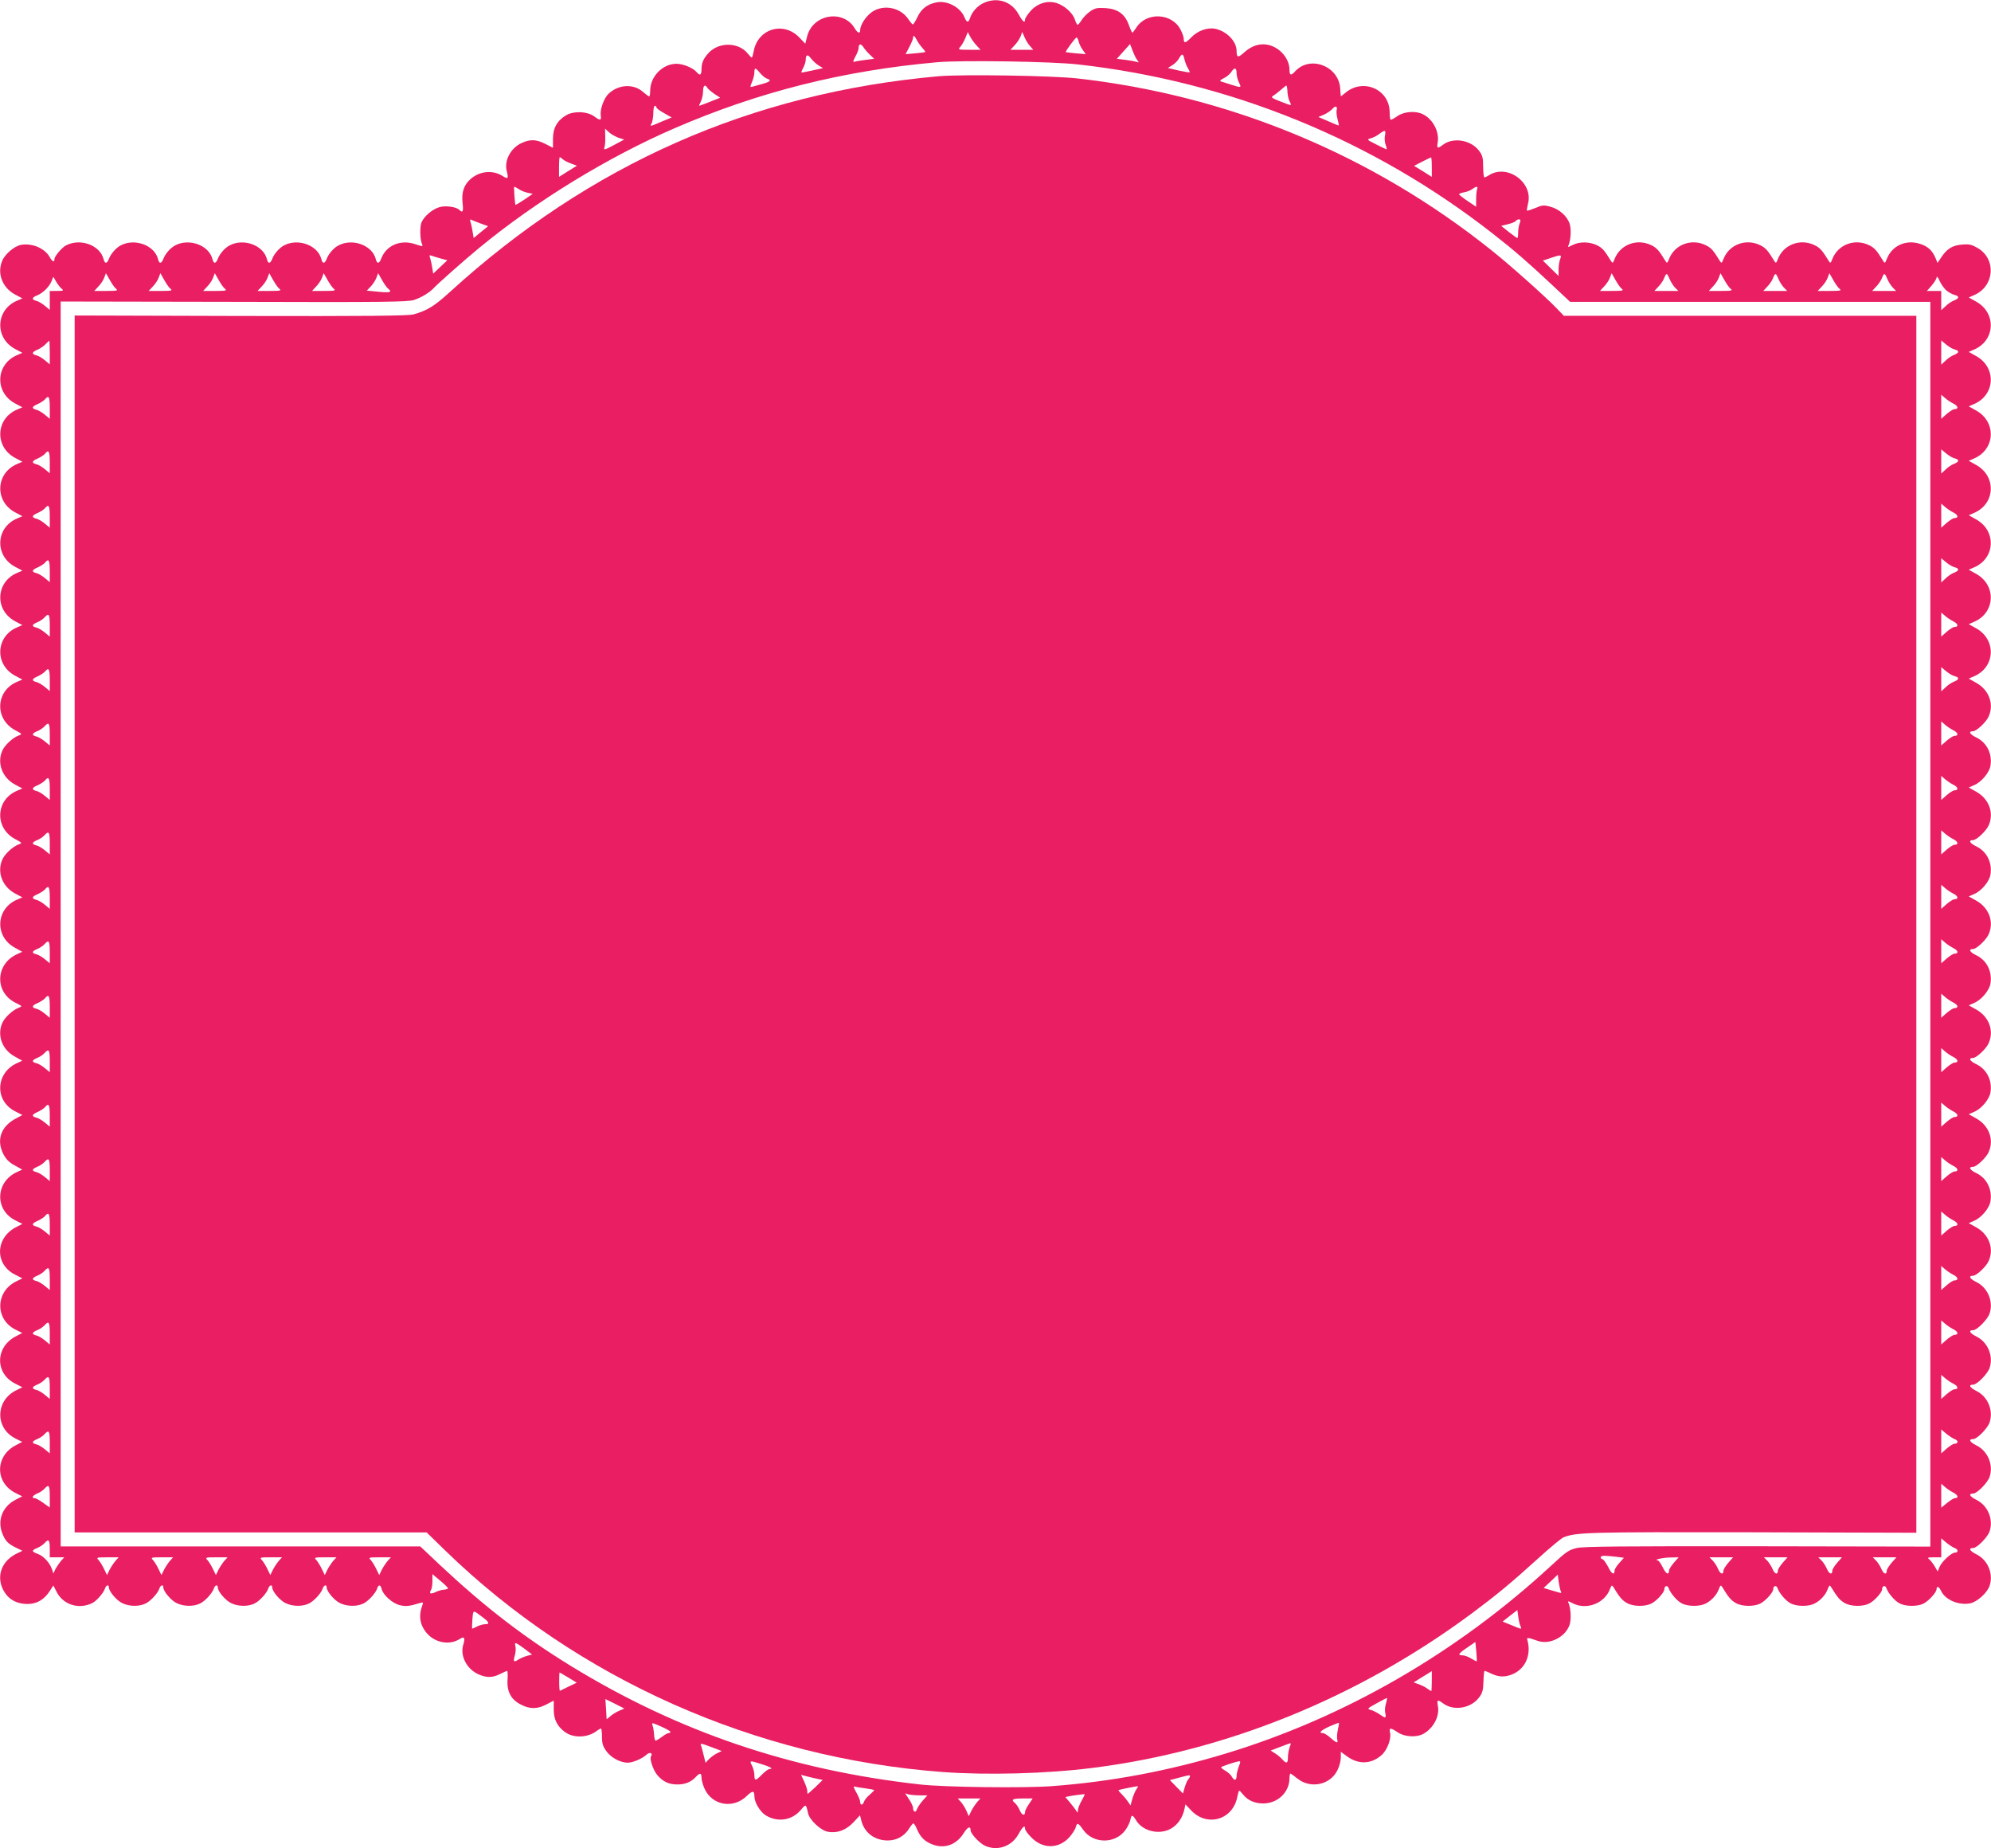
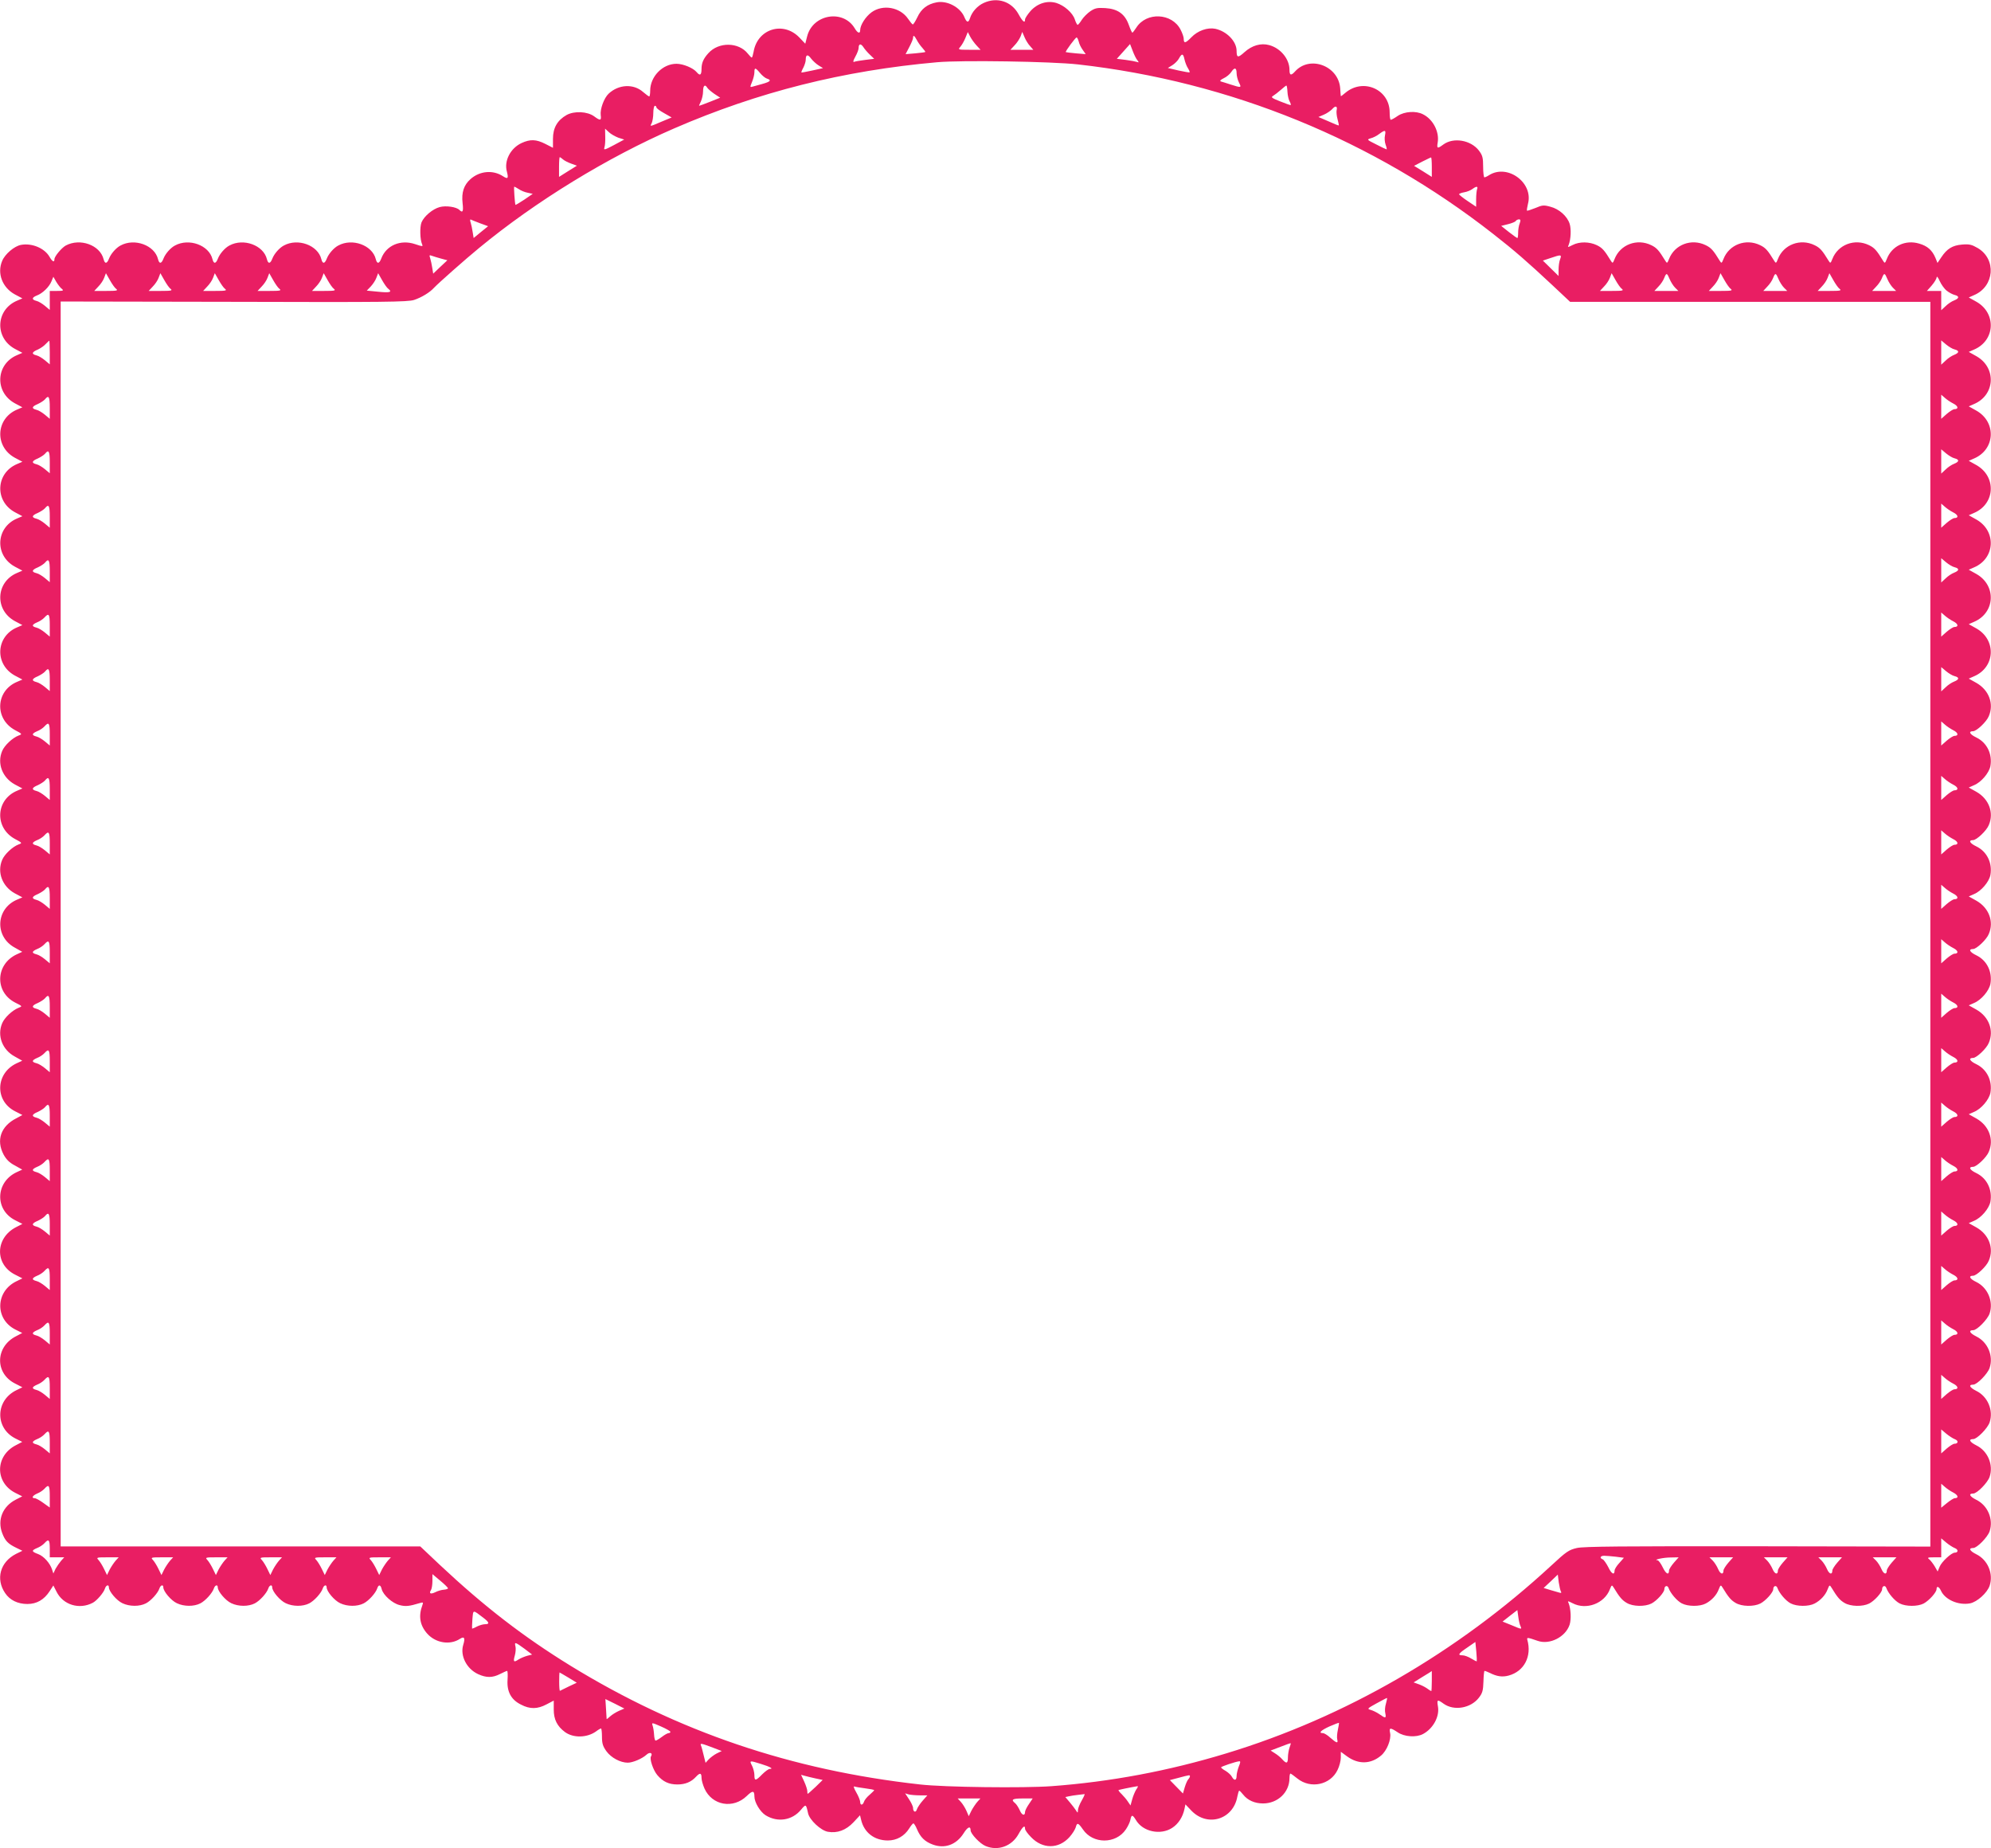
<svg xmlns="http://www.w3.org/2000/svg" version="1.0" width="1280pt" height="1188pt" viewBox="0 0 1280 1188" preserveAspectRatio="xMidYMid meet">
  <g transform="translate(0,1188) scale(0.1,-0.1)" fill="#e91e63" stroke="none">
    <path d="M6324 11861 c-41 -19 -75 -57 -88 -98 -10 -31 -21 -29 -36 7 -26 63 -110 108 -178 95 -59 -11 -99 -41 -124 -95 -13 -27 -26 -48 -30 -47 -4 1 -17 17 -30 36 -51 75 -162 95 -235 42 -38 -28 -73 -82 -73 -115 0 -25 -17 -19 -35 12 -74 124 -270 91 -306 -52 l-12 -47 -38 40 c-103 107 -269 56 -294 -91 -4 -21 -9 -38 -12 -38 -3 0 -14 11 -25 25 -59 75 -188 77 -254 3 -32 -35 -44 -63 -44 -102 0 -39 -10 -45 -31 -20 -22 27 -87 54 -130 54 -89 0 -169 -82 -169 -173 0 -20 -3 -37 -6 -37 -4 0 -21 13 -40 29 -61 54 -157 49 -221 -11 -30 -28 -56 -100 -51 -138 5 -36 -3 -37 -42 -8 -44 32 -127 36 -177 9 -60 -34 -88 -83 -88 -153 0 -32 0 -58 0 -58 0 0 -22 11 -49 25 -59 30 -97 31 -152 6 -72 -33 -115 -115 -95 -185 11 -43 6 -49 -25 -29 -64 42 -149 35 -209 -18 -43 -38 -59 -86 -51 -155 6 -53 1 -65 -21 -43 -19 19 -86 29 -126 18 -45 -12 -100 -58 -117 -98 -12 -30 -10 -112 4 -142 6 -15 2 -14 -46 2 -93 31 -185 -8 -217 -93 -13 -34 -27 -36 -35 -4 -22 90 -151 137 -241 88 -29 -15 -62 -53 -74 -84 -13 -34 -27 -36 -35 -4 -22 90 -151 137 -241 88 -29 -15 -62 -53 -74 -84 -13 -34 -27 -36 -35 -4 -22 90 -151 137 -241 88 -29 -15 -62 -53 -74 -84 -13 -34 -27 -36 -35 -4 -22 90 -151 137 -241 88 -29 -15 -62 -53 -74 -84 -13 -34 -27 -36 -35 -4 -22 90 -151 137 -241 88 -29 -15 -62 -53 -74 -84 -13 -34 -27 -36 -35 -4 -23 91 -151 137 -243 88 -27 -15 -73 -70 -73 -88 0 -23 -14 -16 -32 16 -32 55 -113 89 -183 76 -43 -8 -103 -59 -121 -103 -34 -80 1 -171 81 -215 l49 -26 -35 -15 c-136 -58 -145 -237 -14 -309 l49 -26 -35 -15 c-136 -58 -145 -237 -14 -309 l49 -26 -35 -15 c-136 -58 -145 -237 -14 -309 l49 -26 -35 -15 c-136 -58 -145 -237 -14 -309 l49 -26 -35 -15 c-136 -58 -145 -237 -14 -309 l49 -26 -35 -15 c-136 -58 -145 -237 -14 -309 l49 -26 -35 -15 c-136 -58 -145 -237 -14 -309 l49 -26 -35 -15 c-137 -58 -145 -237 -14 -309 49 -26 49 -27 24 -36 -39 -15 -90 -63 -105 -99 -34 -80 1 -171 81 -215 l49 -26 -35 -15 c-137 -58 -145 -237 -14 -309 49 -26 49 -27 24 -36 -39 -15 -90 -63 -105 -99 -34 -80 1 -171 81 -215 l49 -26 -35 -15 c-136 -58 -145 -237 -14 -308 l48 -27 -37 -17 c-135 -64 -141 -241 -9 -309 48 -24 48 -24 22 -34 -40 -16 -90 -63 -105 -99 -34 -80 1 -171 81 -214 l48 -27 -37 -17 c-135 -64 -141 -241 -9 -308 l47 -24 -39 -21 c-99 -50 -131 -140 -82 -233 17 -31 37 -52 72 -70 l48 -27 -37 -17 c-135 -64 -141 -241 -9 -308 l47 -24 -41 -21 c-134 -69 -138 -239 -6 -305 l47 -24 -37 -18 c-137 -65 -141 -244 -8 -311 l44 -22 -40 -21 c-134 -68 -137 -238 -6 -304 l47 -24 -37 -18 c-137 -65 -141 -244 -8 -311 l44 -22 -40 -21 c-135 -68 -137 -240 -4 -307 l44 -22 -41 -21 c-85 -43 -120 -130 -88 -215 19 -50 37 -69 91 -95 l39 -19 -41 -20 c-102 -52 -132 -161 -70 -252 30 -45 81 -70 143 -70 60 0 107 27 143 82 l24 37 20 -39 c42 -86 147 -118 234 -72 26 14 70 65 78 92 7 22 25 27 25 7 0 -26 50 -85 87 -102 46 -22 110 -22 151 -1 33 17 77 66 87 96 7 22 25 27 25 7 0 -26 50 -85 87 -102 46 -22 110 -22 151 -1 33 17 77 66 87 96 7 22 25 27 25 7 0 -26 50 -85 87 -102 46 -22 110 -22 151 -1 33 17 77 66 87 96 7 22 25 27 25 7 0 -26 50 -85 87 -102 46 -22 110 -22 151 -1 33 17 77 66 87 96 7 22 25 27 25 7 0 -26 50 -85 87 -102 46 -22 110 -22 151 -1 33 17 77 66 87 96 9 27 22 25 29 -5 10 -38 69 -91 115 -102 38 -10 61 -8 130 13 21 6 23 5 17 -12 -27 -71 -17 -131 31 -185 54 -60 146 -75 210 -33 28 18 35 6 21 -39 -21 -70 22 -154 96 -188 53 -24 92 -24 141 1 22 11 42 20 45 20 4 0 5 -26 3 -58 -5 -75 23 -128 87 -159 57 -30 106 -29 164 2 l46 24 0 -58 c0 -63 22 -107 72 -144 53 -39 141 -38 200 4 14 11 29 19 32 19 3 0 6 -24 6 -53 0 -44 6 -62 29 -94 30 -41 89 -73 137 -73 32 0 93 26 120 51 21 20 43 12 29 -11 -10 -16 14 -88 41 -120 36 -42 74 -60 129 -60 50 0 89 16 119 49 26 28 36 26 36 -6 0 -16 9 -46 19 -69 49 -109 184 -133 272 -48 37 36 49 36 49 -3 0 -38 37 -99 72 -121 78 -48 171 -33 228 36 31 37 32 37 45 -23 9 -43 82 -111 127 -119 61 -11 117 10 165 61 l42 45 7 -29 c19 -82 85 -133 172 -133 57 0 106 28 137 77 11 18 23 32 27 33 4 0 15 -17 23 -37 22 -52 50 -80 101 -99 77 -29 152 -2 199 72 26 42 45 49 45 19 0 -22 61 -87 97 -101 79 -33 168 -1 211 77 27 49 42 61 42 34 0 -8 17 -32 38 -53 74 -78 177 -78 247 -1 19 21 37 50 41 64 8 32 16 29 46 -14 64 -95 212 -95 276 0 13 19 26 46 29 61 7 36 14 35 36 -1 44 -75 158 -99 233 -50 40 26 68 70 79 122 l6 29 39 -41 c104 -107 269 -56 295 92 4 20 9 37 12 37 3 0 14 -11 25 -25 29 -37 75 -57 128 -57 95 0 170 72 170 163 0 16 3 29 6 29 3 0 23 -14 45 -32 85 -68 212 -41 258 55 12 24 21 60 21 80 l0 37 41 -30 c72 -52 152 -50 218 6 37 31 66 103 58 144 -8 37 1 37 49 5 43 -29 118 -34 162 -11 66 35 109 114 96 180 -7 42 -3 44 37 15 67 -48 175 -29 227 39 23 30 27 46 29 104 1 37 4 68 7 68 4 0 19 -6 34 -13 45 -23 81 -28 121 -17 100 27 150 124 120 230 -4 16 1 16 67 -7 77 -27 179 25 205 104 11 35 8 101 -6 137 -8 17 -7 17 25 1 88 -46 205 -2 240 90 11 28 13 29 24 11 38 -63 55 -82 84 -99 40 -24 117 -25 159 -4 35 18 83 72 83 92 0 22 20 28 27 8 12 -34 54 -83 85 -99 40 -21 116 -21 154 -1 38 20 70 54 84 92 11 28 13 29 24 11 38 -63 55 -82 84 -99 40 -24 117 -25 159 -4 35 18 83 72 83 92 0 22 20 28 27 8 12 -34 54 -83 85 -99 40 -21 116 -21 154 -1 38 20 70 54 84 92 11 28 13 29 24 11 38 -63 55 -82 84 -99 40 -24 117 -25 159 -4 35 18 83 72 83 92 0 22 20 28 27 8 12 -34 54 -83 85 -99 40 -21 116 -21 155 -1 35 19 83 72 83 93 0 22 16 16 28 -10 26 -58 112 -96 187 -82 46 9 110 67 126 113 26 78 -12 167 -86 203 -42 21 -52 40 -19 40 24 0 92 69 105 107 26 78 -12 167 -86 203 -42 21 -52 40 -19 40 24 0 92 69 105 107 26 78 -12 167 -86 203 -42 21 -52 40 -19 40 24 0 92 69 105 107 26 78 -12 167 -86 203 -42 21 -52 40 -19 40 24 0 92 69 105 107 26 78 -12 167 -86 203 -42 21 -52 40 -19 40 24 0 92 69 105 107 26 78 -12 167 -86 203 -42 20 -52 40 -20 40 22 0 87 61 101 97 34 79 1 167 -79 213 l-50 28 34 15 c46 19 96 78 105 122 14 78 -22 152 -91 185 -42 20 -52 40 -20 40 22 0 87 61 101 97 34 79 1 167 -79 213 l-50 28 34 15 c46 19 96 78 105 122 14 78 -22 152 -91 185 -42 20 -52 40 -20 40 22 0 87 61 101 97 34 79 1 167 -79 213 l-50 28 34 15 c46 19 96 78 105 122 14 78 -22 152 -91 185 -42 20 -52 40 -20 40 22 0 87 61 101 97 34 79 1 167 -79 213 l-50 28 34 15 c46 19 96 78 105 122 14 78 -22 152 -91 185 -42 20 -52 40 -20 40 22 0 87 61 101 97 34 79 1 167 -79 213 l-50 28 34 15 c46 19 96 78 105 122 14 78 -22 152 -91 185 -42 20 -52 40 -20 40 22 0 87 61 101 97 34 79 1 167 -79 213 l-50 28 34 15 c136 58 145 233 16 307 l-50 28 34 15 c136 58 145 233 16 307 l-50 28 34 15 c136 58 145 233 16 307 l-50 28 34 15 c136 58 145 233 16 307 l-50 28 34 15 c136 58 145 233 16 307 l-50 28 34 15 c136 58 145 233 16 307 l-50 28 34 15 c136 58 145 233 16 307 l-50 28 34 15 c132 56 145 232 23 303 -38 22 -54 26 -100 22 -62 -5 -97 -27 -133 -81 l-25 -37 -13 32 c-21 50 -52 77 -104 92 -89 27 -177 -15 -209 -99 -11 -28 -13 -29 -24 -11 -41 67 -55 83 -90 100 -92 45 -200 4 -236 -89 -11 -28 -13 -29 -24 -11 -41 67 -55 83 -90 100 -92 45 -200 4 -236 -89 -11 -28 -13 -29 -24 -11 -41 67 -55 83 -90 100 -92 45 -200 4 -236 -89 -11 -28 -13 -29 -24 -11 -41 67 -55 83 -90 100 -92 45 -200 4 -236 -89 -11 -28 -13 -29 -24 -11 -41 67 -55 83 -90 100 -92 45 -200 4 -236 -89 -11 -28 -13 -29 -24 -11 -41 67 -55 83 -90 100 -48 23 -112 24 -156 1 -32 -16 -33 -16 -25 1 14 36 17 102 6 136 -16 49 -68 95 -123 109 -43 12 -53 11 -97 -8 -28 -11 -52 -19 -54 -17 -2 3 1 22 6 43 37 136 -131 260 -250 185 -12 -8 -26 -14 -30 -14 -4 0 -8 31 -8 68 0 59 -4 73 -27 104 -52 68 -164 87 -229 39 -38 -28 -43 -27 -36 14 11 68 -30 148 -94 180 -45 24 -120 19 -163 -10 -20 -14 -40 -25 -45 -25 -4 0 -7 22 -7 48 0 147 -169 222 -284 126 -16 -14 -30 -24 -30 -22 -1 1 -2 24 -4 51 -11 144 -195 213 -290 108 -26 -29 -36 -26 -36 10 0 70 -57 139 -130 159 -54 15 -111 -2 -159 -45 -42 -38 -51 -37 -51 8 0 61 -63 126 -137 142 -50 10 -113 -12 -154 -55 -38 -39 -49 -41 -49 -8 0 10 -9 36 -20 57 -55 108 -220 116 -285 13 -11 -17 -22 -31 -25 -32 -3 0 -13 22 -23 50 -25 70 -71 103 -151 108 -52 3 -66 0 -96 -20 -19 -13 -44 -38 -55 -55 -11 -18 -23 -32 -27 -33 -3 0 -12 16 -18 35 -14 43 -68 90 -119 106 -58 17 -121 -2 -166 -52 -19 -22 -35 -46 -35 -54 0 -27 -15 -15 -42 34 -45 82 -137 112 -224 72z m-46 -273 l26 -28 -74 0 c-70 0 -72 1 -57 18 9 10 24 35 33 57 l16 39 15 -29 c9 -17 27 -42 41 -57z m345 -5 l20 -23 -73 0 -74 0 26 28 c15 15 32 41 39 57 l11 30 15 -35 c8 -19 24 -45 36 -57z m-729 40 c8 -16 24 -38 36 -51 12 -13 20 -25 19 -26 -2 -2 -32 -6 -66 -9 l-61 -5 24 46 c13 25 24 51 24 58 0 21 8 17 24 -13z m1041 -10 c3 -15 15 -39 26 -54 l19 -27 -62 5 c-35 3 -64 7 -66 8 -5 4 62 94 69 94 4 1 10 -11 14 -26z m-1343 -84 l28 -27 -57 -7 c-31 -4 -63 -9 -70 -12 -11 -4 -9 5 6 33 12 21 21 46 21 55 0 28 14 31 30 7 8 -13 27 -35 42 -49z m1720 -36 c11 -14 11 -16 -3 -11 -9 3 -41 9 -72 13 l-57 7 43 48 42 47 17 -44 c9 -24 22 -51 30 -60z m-2050 -33 l29 -18 -68 -15 c-37 -8 -69 -14 -71 -13 -1 2 4 16 13 32 8 16 15 38 15 50 0 34 13 37 34 8 11 -14 32 -34 48 -44z m2353 38 c4 -18 14 -44 22 -56 8 -13 13 -25 11 -27 -2 -2 -34 4 -72 12 l-68 16 29 18 c16 10 36 30 43 44 18 33 27 32 35 -7z m-685 -32 c979 -110 1899 -486 2670 -1090 136 -106 224 -183 379 -328 l115 -108 1158 0 1158 0 0 -4001 0 -4000 -1107 2 c-877 1 -1120 -1 -1165 -11 -52 -12 -68 -23 -165 -113 -605 -559 -1326 -976 -2092 -1208 -369 -112 -741 -182 -1121 -210 -177 -13 -688 -7 -845 11 -828 92 -1556 339 -2247 763 -302 186 -553 379 -840 648 l-126 119 -1156 0 -1156 0 0 4001 0 4001 1113 -2 c973 -3 1118 -1 1159 12 48 16 101 48 128 78 26 28 202 184 290 256 365 301 826 583 1255 769 540 234 1084 371 1690 425 157 14 736 5 905 -14z m-2044 -55 c14 -17 34 -33 44 -36 32 -10 23 -20 -27 -34 -27 -7 -56 -15 -65 -18 -17 -5 -17 -3 -3 31 8 19 15 47 15 61 0 32 6 32 36 -4z m3064 -1 c0 -17 7 -44 15 -60 18 -35 15 -35 -51 -14 -27 9 -56 18 -64 20 -10 4 -5 10 17 21 18 8 39 26 48 39 21 33 35 30 35 -6z m-3403 -94 c4 -7 25 -25 45 -39 l38 -25 -65 -26 c-36 -14 -67 -26 -70 -26 -2 0 3 12 11 28 7 15 14 44 14 65 0 37 12 48 27 23z m3730 -26 c1 -21 7 -49 13 -60 7 -12 10 -23 8 -25 -2 -2 -32 9 -67 23 -56 22 -62 27 -46 36 10 6 32 23 49 38 17 15 33 28 36 28 3 0 6 -18 7 -40z m-4057 -100 c0 -6 22 -22 49 -37 l49 -28 -65 -27 c-77 -33 -76 -33 -63 -9 5 11 10 40 10 65 0 25 5 46 10 46 6 0 10 -5 10 -10z m4373 -19 c-2 -10 0 -36 6 -57 6 -21 9 -39 8 -40 -1 -2 -31 10 -66 26 l-65 28 35 15 c19 8 42 24 53 35 21 25 36 21 29 -7z m-4618 -176 l38 -12 -67 -36 c-60 -32 -66 -33 -60 -14 4 11 6 43 5 70 l-1 50 24 -22 c13 -13 41 -28 61 -36z m4929 15 c-4 -16 -2 -43 4 -60 6 -16 9 -30 6 -30 -2 0 -33 14 -67 32 -60 30 -61 31 -35 39 16 4 40 16 55 28 38 28 44 26 37 -9z m-5284 -155 c9 -8 33 -20 53 -27 l36 -13 -58 -36 -57 -36 0 64 c0 34 2 63 5 63 2 0 12 -7 21 -15z m5585 -49 l0 -63 -57 36 -57 35 52 27 c29 14 54 27 57 27 3 1 5 -27 5 -62z m-5869 -142 c13 -9 39 -20 57 -23 l32 -7 -54 -37 c-30 -20 -56 -35 -57 -34 -4 6 -12 117 -8 117 3 0 16 -7 30 -16z m6160 0 c-3 -9 -6 -38 -6 -64 l0 -49 -55 37 c-30 20 -54 40 -55 43 0 4 15 10 33 13 19 3 42 13 53 21 25 19 38 19 30 -1z m-6410 -219 l52 -19 -47 -38 -46 -38 -6 37 c-3 21 -9 49 -13 62 -5 13 -4 22 0 20 5 -3 32 -13 60 -24z m6684 -1 c-6 -14 -10 -41 -10 -60 0 -19 -2 -34 -5 -34 -3 0 -28 18 -55 39 l-49 39 44 11 c24 6 47 15 50 21 3 5 13 10 20 10 11 0 12 -6 5 -26z m-6935 -226 l41 -11 -46 -43 -45 -43 -6 37 c-3 20 -9 48 -13 61 -7 21 -6 23 10 17 11 -4 37 -12 59 -18z m7195 -4 c-6 -14 -10 -44 -10 -67 l0 -41 -50 49 -51 50 48 16 c70 24 74 23 63 -7z m-9283 -191 c14 -11 3 -13 -62 -13 l-79 0 26 28 c15 15 32 40 38 57 l11 29 25 -44 c14 -25 32 -51 41 -57z m350 0 c14 -11 3 -13 -62 -13 l-79 0 26 28 c15 15 32 40 38 57 l11 29 25 -44 c14 -25 32 -51 41 -57z m350 0 c14 -11 3 -13 -62 -13 l-79 0 26 28 c15 15 32 40 38 57 l11 29 25 -44 c14 -25 32 -51 41 -57z m350 0 c14 -11 3 -13 -62 -13 l-79 0 26 28 c15 15 32 40 38 57 l11 29 25 -44 c14 -25 32 -51 41 -57z m350 0 c14 -11 3 -13 -62 -13 l-79 0 26 28 c15 15 32 40 38 57 l11 29 25 -44 c14 -25 32 -51 41 -57z m350 0 c27 -21 8 -26 -67 -18 l-72 7 26 27 c13 14 30 39 36 56 l11 29 25 -44 c14 -25 32 -51 41 -57z m7930 0 c14 -11 3 -13 -62 -13 l-79 0 26 28 c15 15 32 40 38 57 l11 29 25 -44 c14 -25 32 -51 41 -57z m307 63 c8 -19 24 -44 35 -55 l21 -21 -77 0 -77 0 26 28 c15 15 31 39 37 55 14 35 18 34 35 -7z m393 -63 c14 -11 3 -13 -62 -13 l-79 0 26 28 c15 15 32 40 38 57 l11 29 25 -44 c14 -25 32 -51 41 -57z m307 63 c8 -19 24 -44 35 -55 l21 -21 -77 0 -77 0 26 28 c15 15 31 39 37 55 14 35 18 34 35 -7z m393 -63 c14 -11 3 -13 -62 -13 l-79 0 26 28 c15 15 32 40 38 57 l11 29 25 -44 c14 -25 32 -51 41 -57z m307 63 c8 -19 24 -44 35 -55 l21 -21 -77 0 -77 0 26 28 c15 15 31 39 37 55 14 35 18 34 35 -7z m382 -75 c15 -12 38 -24 51 -27 31 -8 29 -22 -4 -35 -16 -6 -40 -22 -55 -37 l-28 -26 0 62 0 62 -46 0 -46 0 31 35 c17 20 31 43 32 53 0 9 9 -1 19 -24 10 -22 30 -51 46 -63z m-12118 12 c13 -11 8 -13 -31 -13 l-47 0 0 -61 0 -61 -31 26 c-17 14 -41 29 -55 32 -32 8 -30 22 4 35 36 14 78 54 93 91 l12 29 19 -33 c11 -18 27 -39 36 -45z m-78 -409 l0 -76 -31 26 c-17 14 -41 29 -55 32 -33 8 -30 21 9 37 17 8 41 24 51 36 11 11 21 21 23 21 1 0 3 -34 3 -76z m12246 20 c32 -8 30 -22 -3 -35 -16 -6 -40 -22 -55 -37 l-28 -26 0 78 0 78 31 -26 c17 -14 41 -29 55 -32z m-8 -348 c32 -16 35 -36 7 -36 -8 0 -30 -14 -50 -31 l-35 -31 0 78 0 77 23 -20 c12 -11 37 -28 55 -37z m-12238 -27 l0 -71 -31 26 c-17 14 -41 29 -55 32 -33 8 -30 21 9 37 17 8 38 21 46 30 24 30 31 18 31 -54z m12246 -325 c32 -8 30 -22 -3 -35 -16 -6 -40 -22 -55 -37 l-28 -26 0 78 0 78 31 -26 c17 -14 41 -29 55 -32z m-12246 -25 l0 -71 -31 26 c-17 14 -41 29 -55 32 -33 8 -30 21 9 37 17 8 38 21 46 30 24 30 31 18 31 -54z m12238 -323 c32 -16 35 -36 7 -36 -8 0 -30 -14 -50 -31 l-35 -31 0 78 0 77 23 -20 c12 -11 37 -28 55 -37z m-12238 -27 l0 -71 -31 26 c-17 14 -41 29 -55 32 -33 8 -30 21 9 37 17 8 38 21 46 30 24 30 31 18 31 -54z m12246 -325 c32 -8 30 -22 -3 -35 -16 -6 -40 -22 -55 -37 l-28 -26 0 78 0 78 31 -26 c17 -14 41 -29 55 -32z m-12246 -25 l0 -71 -31 26 c-17 14 -41 29 -55 32 -33 8 -30 21 9 37 17 8 38 21 46 30 24 30 31 18 31 -54z m12238 -323 c32 -16 35 -36 7 -36 -8 0 -30 -14 -50 -31 l-35 -31 0 78 0 77 23 -20 c12 -11 37 -28 55 -37z m-12238 -27 l0 -71 -31 26 c-17 14 -41 29 -55 32 -32 8 -30 19 5 34 16 6 37 20 47 31 28 31 34 23 34 -52z m12246 -325 c32 -8 30 -22 -3 -35 -16 -6 -40 -22 -55 -37 l-28 -26 0 78 0 78 31 -26 c17 -14 41 -29 55 -32z m-12246 -25 l0 -71 -31 26 c-17 14 -41 29 -55 32 -33 8 -30 21 9 37 17 8 38 21 46 30 24 30 31 18 31 -54z m12238 -323 c32 -16 35 -36 7 -36 -8 0 -30 -14 -50 -31 l-35 -31 0 78 0 77 23 -20 c12 -11 37 -28 55 -37z m-12238 -27 l0 -71 -31 26 c-17 14 -41 29 -55 32 -32 8 -30 19 5 34 16 6 37 20 47 31 28 31 34 23 34 -52z m12238 -323 c32 -16 35 -36 7 -36 -8 0 -30 -14 -50 -31 l-35 -31 0 78 0 77 23 -20 c12 -11 37 -28 55 -37z m-12238 -27 l0 -71 -31 26 c-17 14 -41 29 -55 32 -33 8 -30 21 9 37 17 8 38 21 46 30 24 30 31 18 31 -54z m12238 -323 c32 -16 35 -36 7 -36 -8 0 -30 -14 -50 -31 l-35 -31 0 78 0 77 23 -20 c12 -11 37 -28 55 -37z m-12238 -27 l0 -71 -31 26 c-17 14 -41 29 -55 32 -32 8 -30 19 5 34 16 6 37 20 47 31 28 31 34 23 34 -52z m12238 -323 c32 -16 35 -36 7 -36 -8 0 -30 -14 -50 -31 l-35 -31 0 78 0 77 23 -20 c12 -11 37 -28 55 -37z m-12238 -27 l0 -71 -31 26 c-17 14 -41 29 -55 32 -33 8 -30 21 9 37 17 8 38 21 46 30 24 30 31 18 31 -54z m12238 -323 c32 -16 35 -36 7 -36 -8 0 -30 -14 -50 -31 l-35 -31 0 78 0 77 23 -20 c12 -11 37 -28 55 -37z m-12238 -27 l0 -71 -31 26 c-17 14 -41 29 -55 32 -32 8 -30 19 5 34 16 6 37 20 47 31 28 31 34 23 34 -52z m12238 -323 c32 -16 35 -36 7 -36 -8 0 -30 -14 -50 -31 l-35 -31 0 78 0 77 23 -20 c12 -11 37 -28 55 -37z m-12238 -27 l0 -71 -31 26 c-17 14 -41 29 -55 32 -33 8 -30 21 9 37 17 8 38 21 46 30 24 30 31 18 31 -54z m12238 -323 c32 -16 35 -36 7 -36 -8 0 -30 -14 -50 -31 l-35 -31 0 78 0 77 23 -20 c12 -11 37 -28 55 -37z m-12238 -27 l0 -71 -31 26 c-17 14 -41 29 -55 32 -32 8 -30 19 5 34 16 6 37 20 47 31 28 31 34 23 34 -52z m12238 -323 c32 -16 35 -36 7 -36 -8 0 -30 -14 -50 -31 l-35 -31 0 78 0 77 23 -20 c12 -11 37 -28 55 -37z m-12238 -27 l0 -71 -31 26 c-17 14 -41 29 -55 32 -33 8 -30 21 9 37 17 8 38 21 46 30 24 30 31 18 31 -54z m12238 -323 c32 -16 35 -36 7 -36 -8 0 -30 -14 -50 -31 l-35 -31 0 78 0 77 23 -20 c12 -11 37 -28 55 -37z m-12238 -27 l0 -71 -31 26 c-17 14 -41 29 -55 32 -32 8 -30 19 5 34 16 6 37 20 47 31 28 31 34 23 34 -52z m12238 -323 c32 -16 35 -36 7 -36 -8 0 -30 -14 -50 -31 l-35 -31 0 78 0 77 23 -20 c12 -11 37 -28 55 -37z m-12238 -27 l0 -71 -31 26 c-17 14 -41 29 -55 32 -33 8 -30 21 9 37 17 8 38 21 46 30 24 30 31 18 31 -54z m12238 -323 c32 -16 35 -36 7 -36 -8 0 -30 -14 -50 -31 l-35 -31 0 78 0 77 23 -20 c12 -11 37 -28 55 -37z m-12238 -27 l0 -71 -31 26 c-17 14 -41 29 -55 32 -32 8 -30 19 5 34 16 6 37 20 47 31 28 31 34 23 34 -52z m12238 -323 c32 -16 35 -36 7 -36 -8 0 -30 -14 -50 -31 l-35 -31 0 78 0 77 23 -20 c12 -11 37 -28 55 -37z m-12238 -27 l0 -71 -31 26 c-17 14 -41 29 -55 32 -32 8 -30 19 5 34 16 6 37 20 47 31 28 31 34 23 34 -52z m12238 -323 c32 -16 35 -36 7 -36 -8 0 -30 -14 -50 -31 l-35 -31 0 78 0 77 23 -20 c12 -11 37 -28 55 -37z m-12238 -27 l0 -71 -31 26 c-17 14 -41 29 -55 32 -32 8 -30 19 5 34 16 6 37 20 47 31 28 31 34 23 34 -52z m12248 -330 c24 -9 22 -29 -3 -29 -8 0 -30 -14 -50 -31 l-35 -31 0 77 0 77 32 -27 c18 -15 43 -31 56 -36z m-12248 -20 l0 -71 -31 26 c-17 14 -41 29 -55 32 -32 8 -30 19 5 34 16 6 37 20 47 31 28 31 34 23 34 -52z m12238 -323 c31 -16 36 -36 9 -36 -7 0 -29 -14 -50 -31 l-37 -30 0 77 0 77 23 -20 c12 -11 37 -28 55 -37z m-12238 -26 l0 -70 -42 30 c-22 16 -47 30 -55 30 -23 0 -14 17 16 30 16 6 37 20 47 31 28 31 34 23 34 -51z m12248 -331 c23 -9 22 -29 -1 -29 -21 0 -84 -58 -97 -90 l-13 -31 -19 33 c-11 18 -27 39 -36 46 -13 10 -8 12 31 12 l47 0 0 61 0 61 32 -27 c18 -15 43 -31 56 -36z m-12248 -4 l0 -55 47 0 46 0 -20 -22 c-11 -13 -27 -36 -36 -52 l-14 -30 -8 25 c-13 41 -54 87 -90 100 -43 16 -44 23 -6 39 16 6 37 20 47 31 27 30 34 23 34 -36z m10067 -51 l53 -7 -30 -34 c-17 -18 -30 -40 -30 -48 0 -32 -20 -22 -40 21 -13 25 -29 48 -36 51 -22 8 -16 23 9 23 12 0 46 -3 74 -6z m-9644 -26 c-11 -13 -28 -38 -38 -57 l-17 -35 -19 39 c-10 21 -26 47 -35 57 -16 17 -14 18 56 18 l73 0 -20 -22z m350 0 c-11 -13 -28 -38 -38 -57 l-17 -35 -19 39 c-10 21 -26 47 -35 57 -16 17 -14 18 56 18 l73 0 -20 -22z m350 0 c-11 -13 -28 -38 -38 -57 l-17 -35 -19 39 c-10 21 -26 47 -35 57 -16 17 -14 18 56 18 l73 0 -20 -22z m350 0 c-11 -13 -28 -38 -38 -57 l-17 -35 -19 39 c-10 21 -26 47 -35 57 -16 17 -14 18 56 18 l73 0 -20 -22z m350 0 c-11 -13 -28 -38 -38 -57 l-17 -35 -19 39 c-10 21 -26 47 -35 57 -16 17 -14 18 56 18 l73 0 -20 -22z m350 0 c-11 -13 -28 -38 -38 -57 l-17 -35 -19 39 c-10 21 -26 47 -35 57 -16 17 -14 18 56 18 l73 0 -20 -22z m8268 -13 c-17 -20 -31 -42 -31 -50 0 -32 -20 -22 -40 20 -12 25 -27 45 -33 46 -34 2 36 18 82 18 l53 1 -31 -35z m350 0 c-17 -20 -31 -42 -31 -50 0 -29 -20 -24 -34 9 -8 19 -24 44 -35 55 l-21 21 76 0 76 0 -31 -35z m350 0 c-17 -20 -31 -42 -31 -50 0 -29 -20 -24 -34 9 -8 19 -24 44 -35 55 l-21 21 76 0 76 0 -31 -35z m350 0 c-17 -20 -31 -42 -31 -50 0 -29 -20 -24 -34 9 -8 19 -24 44 -35 55 l-21 21 76 0 76 0 -31 -35z m350 0 c-17 -20 -31 -42 -31 -50 0 -29 -20 -24 -34 9 -8 19 -24 44 -35 55 l-21 21 76 0 76 0 -31 -35z m-9281 -164 c0 -4 -12 -8 -26 -9 -15 -1 -40 -8 -55 -16 -31 -15 -43 -9 -28 14 5 8 9 35 9 58 l0 44 50 -42 c28 -23 50 -45 50 -49z m7155 -21 c5 -7 2 -10 -6 -8 -8 2 -34 10 -59 17 l-46 14 46 43 45 43 6 -49 c4 -26 10 -53 14 -60z m-6927 -169 c38 -29 41 -41 10 -41 -13 0 -36 -7 -52 -15 -16 -9 -30 -14 -31 -13 -1 2 0 29 2 60 6 63 0 63 71 9z m6667 -53 c9 -22 11 -23 -58 6 l-57 23 47 37 48 37 6 -43 c3 -24 9 -51 14 -60z m-281 -226 c-1 -2 -17 6 -35 17 -19 12 -44 21 -56 21 -34 0 -28 11 30 50 l52 36 6 -61 c3 -33 4 -61 3 -63z m-6123 81 l50 -38 -32 -8 c-17 -5 -42 -15 -56 -24 -30 -20 -35 -15 -23 27 5 18 7 44 4 57 -8 31 -2 29 57 -14z m5834 -208 c0 -36 -2 -65 -3 -65 -2 0 -16 8 -30 19 -15 10 -40 22 -56 27 l-28 10 58 36 c33 20 59 36 59 37 0 1 0 -28 0 -64z m-5551 22 l54 -33 -51 -24 c-29 -14 -54 -26 -57 -28 -3 -1 -5 25 -5 58 0 33 1 60 2 60 1 0 27 -15 57 -33z m5256 -168 c-6 -19 -8 -46 -4 -61 7 -34 1 -34 -37 -7 -17 12 -42 24 -56 28 -25 7 -24 9 38 43 35 19 65 35 66 34 2 -1 -2 -18 -7 -37z m-4931 -46 c-18 -8 -44 -24 -56 -35 -13 -12 -23 -20 -23 -17 0 2 -2 32 -4 66 l-4 62 61 -30 61 -31 -35 -15z m331 -135 c0 -4 -5 -8 -12 -8 -6 0 -26 -11 -44 -25 -19 -14 -36 -24 -40 -23 -4 2 -8 19 -9 38 -1 19 -5 45 -9 57 -7 22 -7 22 53 -4 34 -15 61 -30 61 -35z m4291 13 c-5 -23 -7 -50 -4 -61 7 -28 -4 -25 -44 10 -18 17 -40 30 -48 30 -31 0 -13 18 42 43 32 14 59 24 61 23 1 -2 -2 -22 -7 -45z m-3994 -152 c-17 -9 -41 -27 -52 -39 l-19 -21 -12 48 c-6 26 -14 56 -18 65 -6 14 4 12 63 -10 l71 -27 -33 -16z m3683 37 c-5 -15 -10 -43 -10 -62 0 -39 -9 -43 -36 -13 -10 12 -32 30 -47 39 l-28 18 63 24 c35 14 64 24 66 23 1 -1 -2 -14 -8 -29z m-3398 -104 c59 -18 83 -32 57 -32 -8 0 -30 -16 -49 -35 -42 -43 -50 -44 -50 -5 0 17 -7 44 -15 60 -18 35 -17 35 57 12z m3072 -17 c-7 -19 -14 -46 -14 -60 0 -30 -15 -33 -30 -6 -5 11 -24 28 -40 38 -17 9 -30 20 -30 23 0 5 94 37 117 39 9 1 8 -8 -3 -34z m-2722 -76 l47 -10 -46 -45 c-26 -24 -48 -44 -50 -44 -2 0 -3 8 -3 18 0 9 -9 37 -20 61 l-20 43 22 -6 c13 -4 44 -11 70 -17z m2408 13 c0 -4 -5 -13 -10 -18 -6 -6 -16 -28 -23 -51 l-12 -41 -42 43 -42 43 57 15 c71 19 72 19 72 9z m-2087 -77 c32 -4 57 -9 57 -12 0 -2 -13 -15 -29 -29 -17 -14 -33 -34 -36 -44 -8 -25 -25 -26 -25 -2 0 9 -11 37 -25 61 -15 26 -20 41 -12 38 8 -3 39 -8 70 -12z m1742 -7 c-8 -13 -20 -41 -26 -63 l-11 -40 -17 25 c-9 14 -27 35 -40 48 -13 12 -22 24 -20 26 3 2 74 17 122 25 5 0 1 -9 -8 -21z m-1391 -38 l48 0 -30 -34 c-17 -19 -33 -44 -37 -55 -7 -25 -25 -18 -25 8 0 10 -12 35 -26 56 l-25 38 23 -7 c13 -3 45 -6 72 -6z m1041 -32 c-14 -24 -25 -52 -25 -63 -1 -19 -1 -20 -13 -1 -7 11 -25 34 -40 52 l-28 33 23 5 c13 3 39 7 58 9 19 2 38 5 42 5 4 1 -4 -17 -17 -40z m-672 -10 c-11 -13 -28 -38 -38 -57 l-17 -35 -15 35 c-8 18 -24 44 -35 56 l-21 23 73 0 73 0 -20 -22z m332 -14 c-14 -20 -25 -43 -25 -50 0 -28 -20 -23 -33 8 -8 18 -21 39 -30 47 -30 24 -19 31 48 31 l64 0 -24 -36z" />
-     <path d="M6035 11390 c-1205 -107 -2243 -566 -3144 -1388 -99 -90 -144 -118 -233 -143 -33 -9 -298 -12 -1111 -10 l-1067 3 0 -3911 0 -3911 1131 0 1132 0 121 -118 c849 -824 1991 -1332 3196 -1422 286 -21 667 -11 960 26 865 108 1711 452 2440 992 157 117 250 193 422 349 80 73 157 137 171 142 83 32 155 34 1210 32 l1057 -3 0 3911 0 3911 -1133 0 -1133 0 -49 51 c-75 77 -297 275 -410 365 -770 618 -1690 1000 -2670 1110 -164 18 -737 27 -890 14z" />
  </g>
</svg>